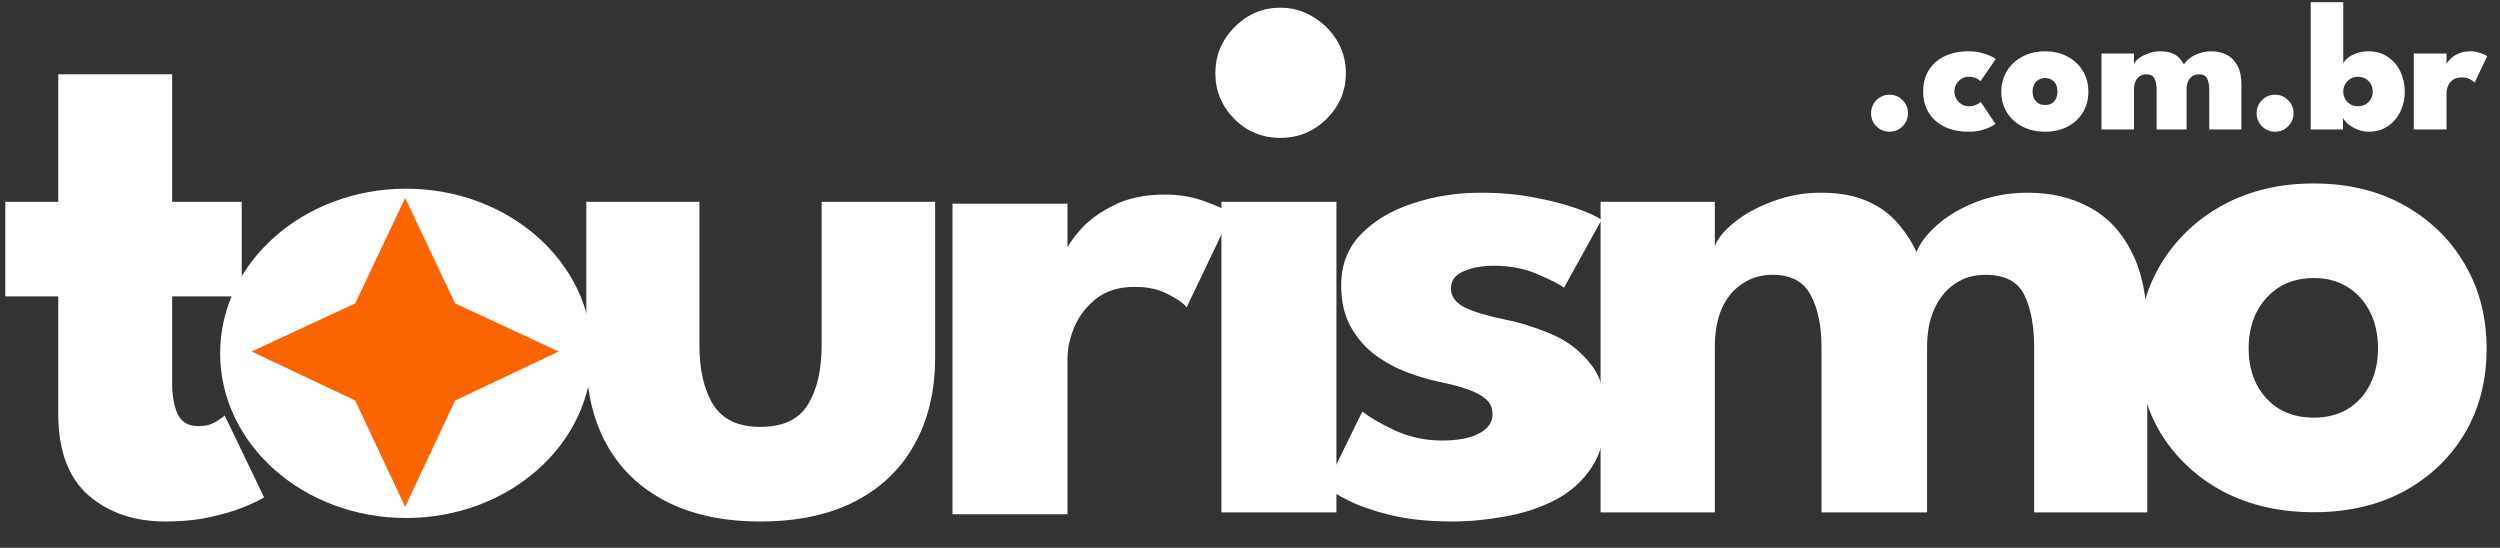
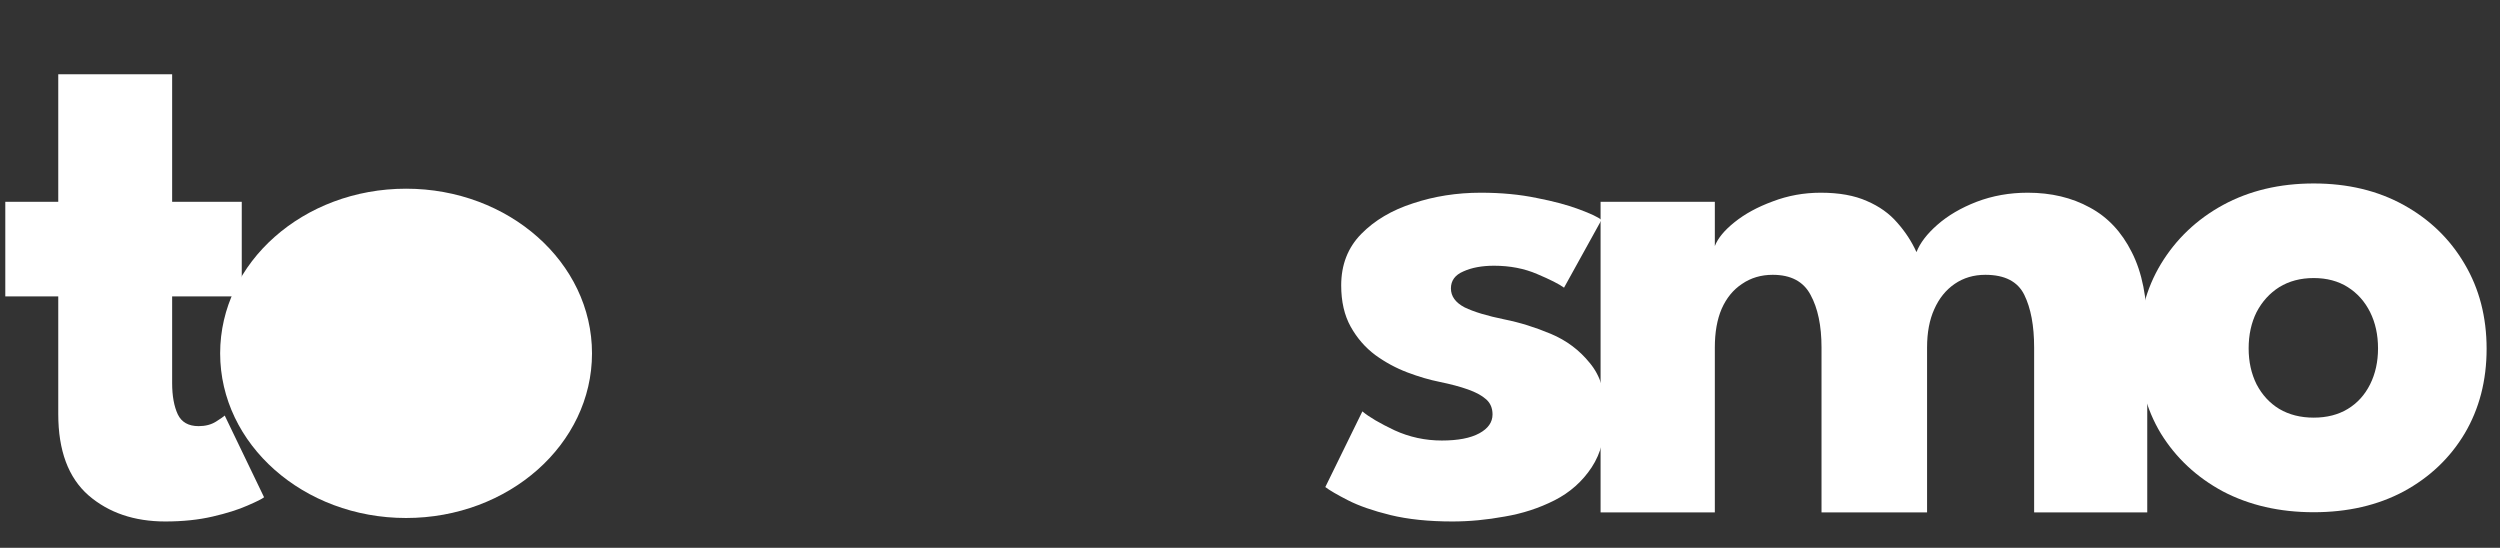
<svg xmlns="http://www.w3.org/2000/svg" width="251" height="55" viewBox="0 0 251 55" fill="none">
  <rect x="0" y="0" width="251" height="55" fill="#333333" stroke="none" />
  <path d="M0.532 20.26H5.849V7.459H17.283V20.26H24.272V29.756H17.283V38.454C17.283 39.746 17.473 40.797 17.852 41.607C18.232 42.392 18.929 42.784 19.942 42.784C20.625 42.784 21.208 42.632 21.689 42.328C22.17 42.025 22.461 41.822 22.562 41.721L26.513 49.925C26.335 50.077 25.778 50.356 24.841 50.761C23.93 51.166 22.765 51.533 21.347 51.862C19.929 52.192 18.346 52.356 16.599 52.356C13.484 52.356 10.914 51.483 8.888 49.735C6.862 47.963 5.849 45.241 5.849 41.569V29.756H0.532V20.26Z" fill="white" />
-   <path d="M70.223 34.694C70.223 37.175 70.692 39.163 71.629 40.657C72.566 42.126 74.136 42.86 76.339 42.86C78.592 42.86 80.175 42.126 81.087 40.657C82.024 39.163 82.492 37.175 82.492 34.694V20.26H93.887V35.909C93.887 39.252 93.191 42.164 91.798 44.645C90.431 47.102 88.443 49.001 85.835 50.343C83.227 51.685 80.061 52.356 76.339 52.356C72.642 52.356 69.489 51.685 66.881 50.343C64.273 49.001 62.285 47.102 60.917 44.645C59.55 42.164 58.866 39.252 58.866 35.909V20.26H70.223V34.694Z" fill="white" />
-   <path d="M107.177 51.63H95.63V20.446H107.177V25.27H106.987C107.19 24.687 107.684 23.953 108.469 23.067C109.254 22.155 110.355 21.345 111.773 20.636C113.191 19.901 114.926 19.534 116.977 19.534C118.42 19.534 119.75 19.762 120.965 20.218C122.181 20.648 123.067 21.066 123.624 21.471L119.142 30.853C118.788 30.423 118.154 29.98 117.243 29.524C116.357 29.043 115.242 28.802 113.9 28.802C112.356 28.802 111.077 29.195 110.064 29.98C109.076 30.765 108.342 31.714 107.861 32.828C107.405 33.943 107.177 34.993 107.177 35.981V51.63Z" fill="white" />
-   <path d="M122.63 51.445V20.26H134.177V51.445H122.63ZM128.555 13.841C126.732 13.841 125.187 13.208 123.921 11.941C122.655 10.65 122.022 9.118 122.022 7.345C122.022 5.573 122.655 4.041 123.921 2.749C125.212 1.433 126.757 0.774 128.555 0.774C129.745 0.774 130.834 1.078 131.822 1.686C132.809 2.268 133.607 3.053 134.215 4.041C134.822 5.028 135.126 6.13 135.126 7.345C135.126 9.118 134.481 10.65 133.189 11.941C131.898 13.208 130.353 13.841 128.555 13.841Z" fill="white" />
  <path d="M148.672 19.348C150.723 19.348 152.597 19.526 154.294 19.88C155.991 20.209 157.409 20.589 158.548 21.02C159.713 21.45 160.46 21.805 160.789 22.083L157.029 28.882C156.548 28.528 155.649 28.072 154.332 27.515C153.04 26.958 151.597 26.679 150.002 26.679C148.786 26.679 147.761 26.869 146.925 27.249C146.089 27.603 145.672 28.173 145.672 28.958C145.672 29.743 146.127 30.376 147.039 30.857C147.976 31.313 149.318 31.718 151.065 32.073C152.585 32.377 154.129 32.858 155.699 33.516C157.269 34.175 158.573 35.15 159.612 36.441C160.675 37.707 161.207 39.404 161.207 41.531C161.207 43.709 160.739 45.507 159.802 46.925C158.865 48.343 157.624 49.444 156.079 50.229C154.534 51.014 152.863 51.559 151.065 51.862C149.267 52.192 147.52 52.356 145.824 52.356C143.443 52.356 141.367 52.141 139.594 51.711C137.847 51.28 136.429 50.786 135.34 50.229C134.251 49.672 133.491 49.229 133.061 48.9L136.783 41.303C137.442 41.86 138.518 42.493 140.012 43.202C141.506 43.886 143.089 44.228 144.76 44.228C146.381 44.228 147.634 43.987 148.52 43.506C149.407 43.025 149.85 42.392 149.85 41.607C149.85 40.974 149.635 40.467 149.204 40.087C148.774 39.708 148.166 39.378 147.381 39.1C146.596 38.821 145.646 38.568 144.532 38.34C143.519 38.138 142.443 37.821 141.303 37.391C140.164 36.96 139.088 36.378 138.075 35.643C137.062 34.884 136.239 33.934 135.606 32.795C134.973 31.655 134.656 30.275 134.656 28.654C134.656 26.578 135.327 24.856 136.669 23.488C138.012 22.121 139.746 21.096 141.873 20.412C144 19.703 146.267 19.348 148.672 19.348Z" fill="white" />
  <path d="M203.582 19.348C205.937 19.348 208.013 19.842 209.811 20.83C211.609 21.792 213.014 23.286 214.027 25.312C215.065 27.338 215.584 29.946 215.584 33.136V51.445H204.227V34.884C204.227 32.706 203.898 30.946 203.24 29.604C202.581 28.262 201.277 27.591 199.327 27.591C198.162 27.591 197.137 27.895 196.251 28.502C195.364 29.11 194.681 29.958 194.2 31.047C193.718 32.111 193.478 33.39 193.478 34.884V51.445H182.88V34.884C182.88 32.706 182.513 30.946 181.779 29.604C181.07 28.262 179.804 27.591 177.98 27.591C176.816 27.591 175.79 27.895 174.904 28.502C174.017 29.085 173.334 29.92 172.853 31.009C172.397 32.073 172.169 33.364 172.169 34.884V51.445H160.698V20.26H172.169V24.704C172.473 23.919 173.131 23.121 174.144 22.311C175.182 21.475 176.461 20.779 177.98 20.222C179.5 19.64 181.108 19.348 182.804 19.348C184.653 19.348 186.198 19.627 187.438 20.184C188.679 20.716 189.692 21.437 190.477 22.349C191.287 23.261 191.933 24.248 192.414 25.312C192.769 24.4 193.465 23.488 194.503 22.577C195.567 21.64 196.884 20.868 198.454 20.26C200.049 19.652 201.758 19.348 203.582 19.348Z" fill="white" />
  <path d="M232.297 51.427C228.878 51.427 225.84 50.731 223.181 49.338C220.547 47.92 218.471 45.983 216.952 43.527C215.458 41.045 214.71 38.209 214.71 35.019C214.71 31.828 215.458 28.992 216.952 26.51C218.471 24.003 220.547 22.028 223.181 20.585C225.84 19.141 228.878 18.42 232.297 18.42C235.716 18.42 238.729 19.141 241.337 20.585C243.945 22.028 245.984 24.003 247.452 26.51C248.921 28.992 249.656 31.828 249.656 35.019C249.656 38.209 248.921 41.045 247.452 43.527C245.984 45.983 243.945 47.92 241.337 49.338C238.729 50.731 235.716 51.427 232.297 51.427ZM232.297 41.931C233.614 41.931 234.753 41.64 235.716 41.058C236.678 40.475 237.425 39.653 237.957 38.589C238.488 37.525 238.754 36.323 238.754 34.98C238.754 33.613 238.488 32.398 237.957 31.334C237.425 30.27 236.678 29.435 235.716 28.827C234.753 28.219 233.614 27.916 232.297 27.916C230.98 27.916 229.828 28.219 228.84 28.827C227.878 29.435 227.119 30.27 226.561 31.334C226.03 32.398 225.764 33.613 225.764 34.98C225.764 36.323 226.03 37.525 226.561 38.589C227.119 39.653 227.878 40.475 228.84 41.058C229.828 41.64 230.98 41.931 232.297 41.931Z" fill="white" />
  <ellipse cx="40.77" cy="35.476" rx="18.667" ry="16.531" fill="white" />
-   <path d="M45.692 30.461L40.677 19.874L35.662 30.461L25.261 35.291L35.662 40.213L40.677 50.893L45.692 40.213L56.093 35.291L45.692 30.461Z" fill="#FC6400" />
-   <path d="M189.705 13.223C189.198 13.223 188.761 13.043 188.396 12.684C188.037 12.319 187.857 11.882 187.857 11.375C187.857 10.855 188.037 10.415 188.396 10.056C188.761 9.691 189.198 9.508 189.705 9.508C190.219 9.508 190.656 9.691 191.015 10.056C191.38 10.415 191.563 10.855 191.563 11.375C191.563 11.882 191.38 12.319 191.015 12.684C190.656 13.043 190.219 13.223 189.705 13.223ZM197.679 10.669C197.976 10.669 198.227 10.616 198.431 10.511C198.635 10.4 198.778 10.304 198.858 10.223L200.344 12.434C200.233 12.526 200.053 12.635 199.805 12.758C199.564 12.882 199.261 12.991 198.895 13.084C198.536 13.176 198.124 13.223 197.66 13.223C196.713 13.223 195.896 13.053 195.208 12.712C194.527 12.372 194.001 11.898 193.63 11.291C193.264 10.684 193.082 9.982 193.082 9.183C193.082 8.378 193.264 7.675 193.63 7.075C194.001 6.468 194.527 5.998 195.208 5.663C195.896 5.323 196.713 5.152 197.66 5.152C198.112 5.152 198.521 5.199 198.886 5.292C199.251 5.378 199.561 5.484 199.815 5.608C200.075 5.725 200.26 5.83 200.372 5.923L198.849 8.143C198.812 8.106 198.74 8.053 198.635 7.985C198.53 7.911 198.397 7.846 198.236 7.79C198.081 7.734 197.895 7.706 197.679 7.706C197.406 7.706 197.159 7.774 196.936 7.911C196.719 8.047 196.546 8.226 196.416 8.449C196.286 8.666 196.221 8.911 196.221 9.183C196.221 9.455 196.286 9.703 196.416 9.926C196.546 10.149 196.719 10.328 196.936 10.465C197.159 10.601 197.406 10.669 197.679 10.669ZM205.335 13.223C204.48 13.223 203.722 13.053 203.059 12.712C202.397 12.372 201.877 11.901 201.499 11.3C201.121 10.694 200.933 9.997 200.933 9.211C200.933 8.425 201.121 7.728 201.499 7.121C201.877 6.508 202.397 6.029 203.059 5.682C203.722 5.329 204.48 5.152 205.335 5.152C206.183 5.152 206.932 5.329 207.582 5.682C208.238 6.029 208.749 6.508 209.114 7.121C209.486 7.728 209.672 8.425 209.672 9.211C209.672 9.997 209.486 10.694 209.114 11.3C208.749 11.901 208.238 12.372 207.582 12.712C206.932 13.053 206.183 13.223 205.335 13.223ZM205.335 10.539C205.588 10.539 205.808 10.486 205.994 10.381C206.18 10.27 206.322 10.112 206.421 9.907C206.52 9.703 206.57 9.465 206.57 9.192C206.57 8.926 206.52 8.691 206.421 8.486C206.322 8.282 206.18 8.124 205.994 8.013C205.808 7.895 205.588 7.836 205.335 7.836C205.075 7.836 204.852 7.895 204.666 8.013C204.48 8.124 204.335 8.282 204.229 8.486C204.124 8.691 204.072 8.926 204.072 9.192C204.072 9.465 204.124 9.703 204.229 9.907C204.335 10.112 204.48 10.27 204.666 10.381C204.852 10.486 205.075 10.539 205.335 10.539ZM222.013 5.152C222.595 5.152 223.112 5.27 223.564 5.505C224.022 5.741 224.382 6.106 224.642 6.601C224.908 7.09 225.041 7.725 225.041 8.505V13H221.809V8.969C221.809 8.548 221.741 8.192 221.605 7.901C221.475 7.61 221.196 7.465 220.769 7.465C220.496 7.465 220.267 7.533 220.082 7.669C219.896 7.805 219.757 7.988 219.664 8.217C219.577 8.44 219.534 8.691 219.534 8.969V13H216.525V8.969C216.525 8.548 216.457 8.192 216.32 7.901C216.19 7.61 215.915 7.465 215.494 7.465C215.221 7.465 214.992 7.533 214.807 7.669C214.621 7.799 214.482 7.979 214.389 8.208C214.296 8.431 214.249 8.685 214.249 8.969V13H210.99V5.375H214.249V6.434C214.324 6.242 214.491 6.047 214.751 5.849C215.017 5.651 215.336 5.487 215.707 5.357C216.085 5.221 216.478 5.152 216.887 5.152C217.339 5.152 217.713 5.208 218.011 5.32C218.314 5.431 218.565 5.589 218.763 5.793C218.967 5.998 219.137 6.233 219.274 6.499C219.36 6.295 219.534 6.09 219.794 5.886C220.054 5.676 220.379 5.502 220.769 5.366C221.159 5.224 221.574 5.152 222.013 5.152ZM228.413 13.223C227.905 13.223 227.469 13.043 227.104 12.684C226.745 12.319 226.565 11.882 226.565 11.375C226.565 10.855 226.745 10.415 227.104 10.056C227.469 9.691 227.905 9.508 228.413 9.508C228.927 9.508 229.363 9.691 229.723 10.056C230.088 10.415 230.27 10.855 230.27 11.375C230.27 11.882 230.088 12.319 229.723 12.684C229.363 13.043 228.927 13.223 228.413 13.223ZM231.994 13V0.221H235.263V6.369C235.331 6.202 235.476 6.025 235.699 5.84C235.922 5.648 236.213 5.487 236.572 5.357C236.938 5.221 237.349 5.152 237.807 5.152C238.557 5.152 239.204 5.341 239.748 5.719C240.293 6.09 240.711 6.583 241.002 7.196C241.293 7.809 241.439 8.474 241.439 9.192C241.439 9.911 241.293 10.576 241.002 11.189C240.711 11.802 240.293 12.294 239.748 12.666C239.204 13.037 238.557 13.223 237.807 13.223C237.442 13.223 237.089 13.158 236.749 13.028C236.414 12.904 236.114 12.74 235.848 12.536C235.588 12.325 235.384 12.099 235.235 11.858V13H231.994ZM238.225 9.192C238.225 8.92 238.16 8.672 238.03 8.449C237.907 8.22 237.733 8.041 237.51 7.911C237.287 7.774 237.034 7.706 236.749 7.706C236.464 7.706 236.21 7.774 235.987 7.911C235.764 8.041 235.588 8.22 235.458 8.449C235.328 8.672 235.263 8.92 235.263 9.192C235.263 9.465 235.328 9.715 235.458 9.945C235.588 10.167 235.764 10.344 235.987 10.474C236.21 10.604 236.464 10.669 236.749 10.669C237.034 10.669 237.287 10.604 237.51 10.474C237.733 10.344 237.907 10.167 238.03 9.945C238.16 9.715 238.225 9.465 238.225 9.192ZM245.632 13H242.344V5.375H245.632V6.499H245.586C245.647 6.363 245.771 6.19 245.957 5.979C246.149 5.769 246.415 5.58 246.756 5.412C247.102 5.239 247.533 5.152 248.047 5.152C248.393 5.152 248.721 5.208 249.031 5.32C249.341 5.431 249.567 5.539 249.709 5.645L248.446 8.31C248.365 8.192 248.214 8.075 247.991 7.957C247.768 7.833 247.493 7.771 247.164 7.771C246.793 7.771 246.493 7.855 246.264 8.022C246.041 8.183 245.88 8.384 245.781 8.626C245.682 8.867 245.632 9.099 245.632 9.322V13Z" fill="white" />
</svg>